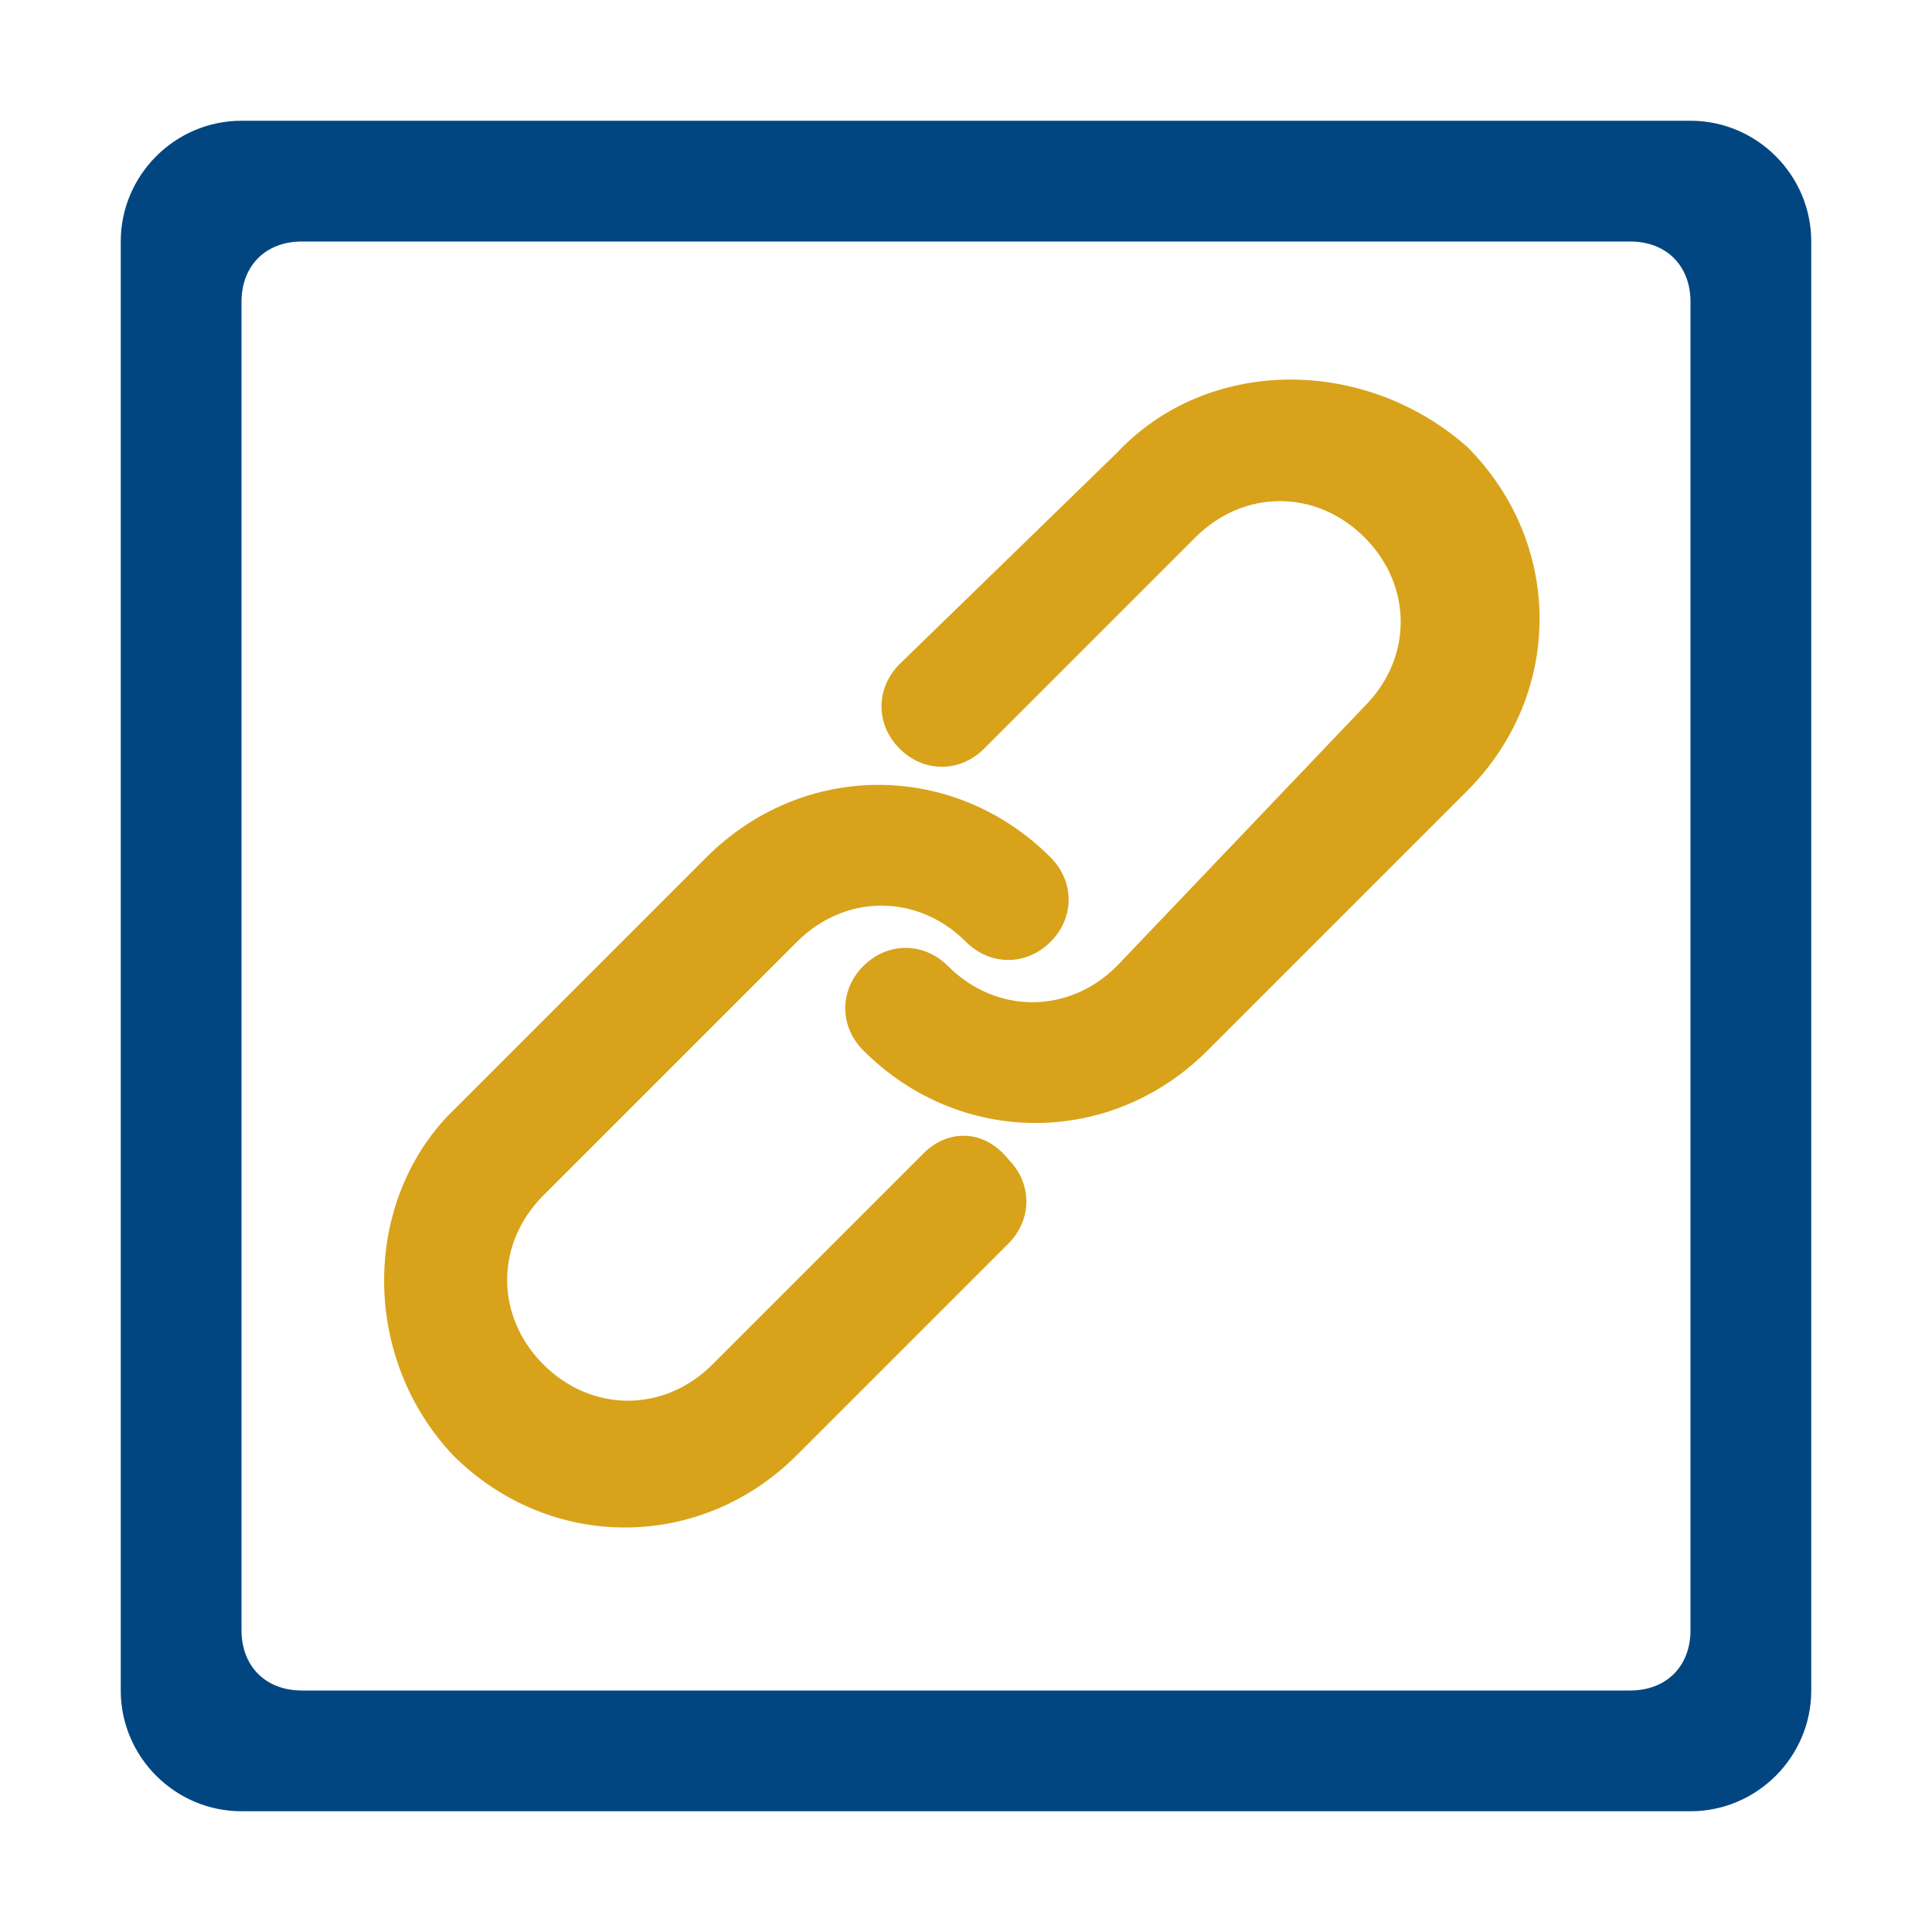
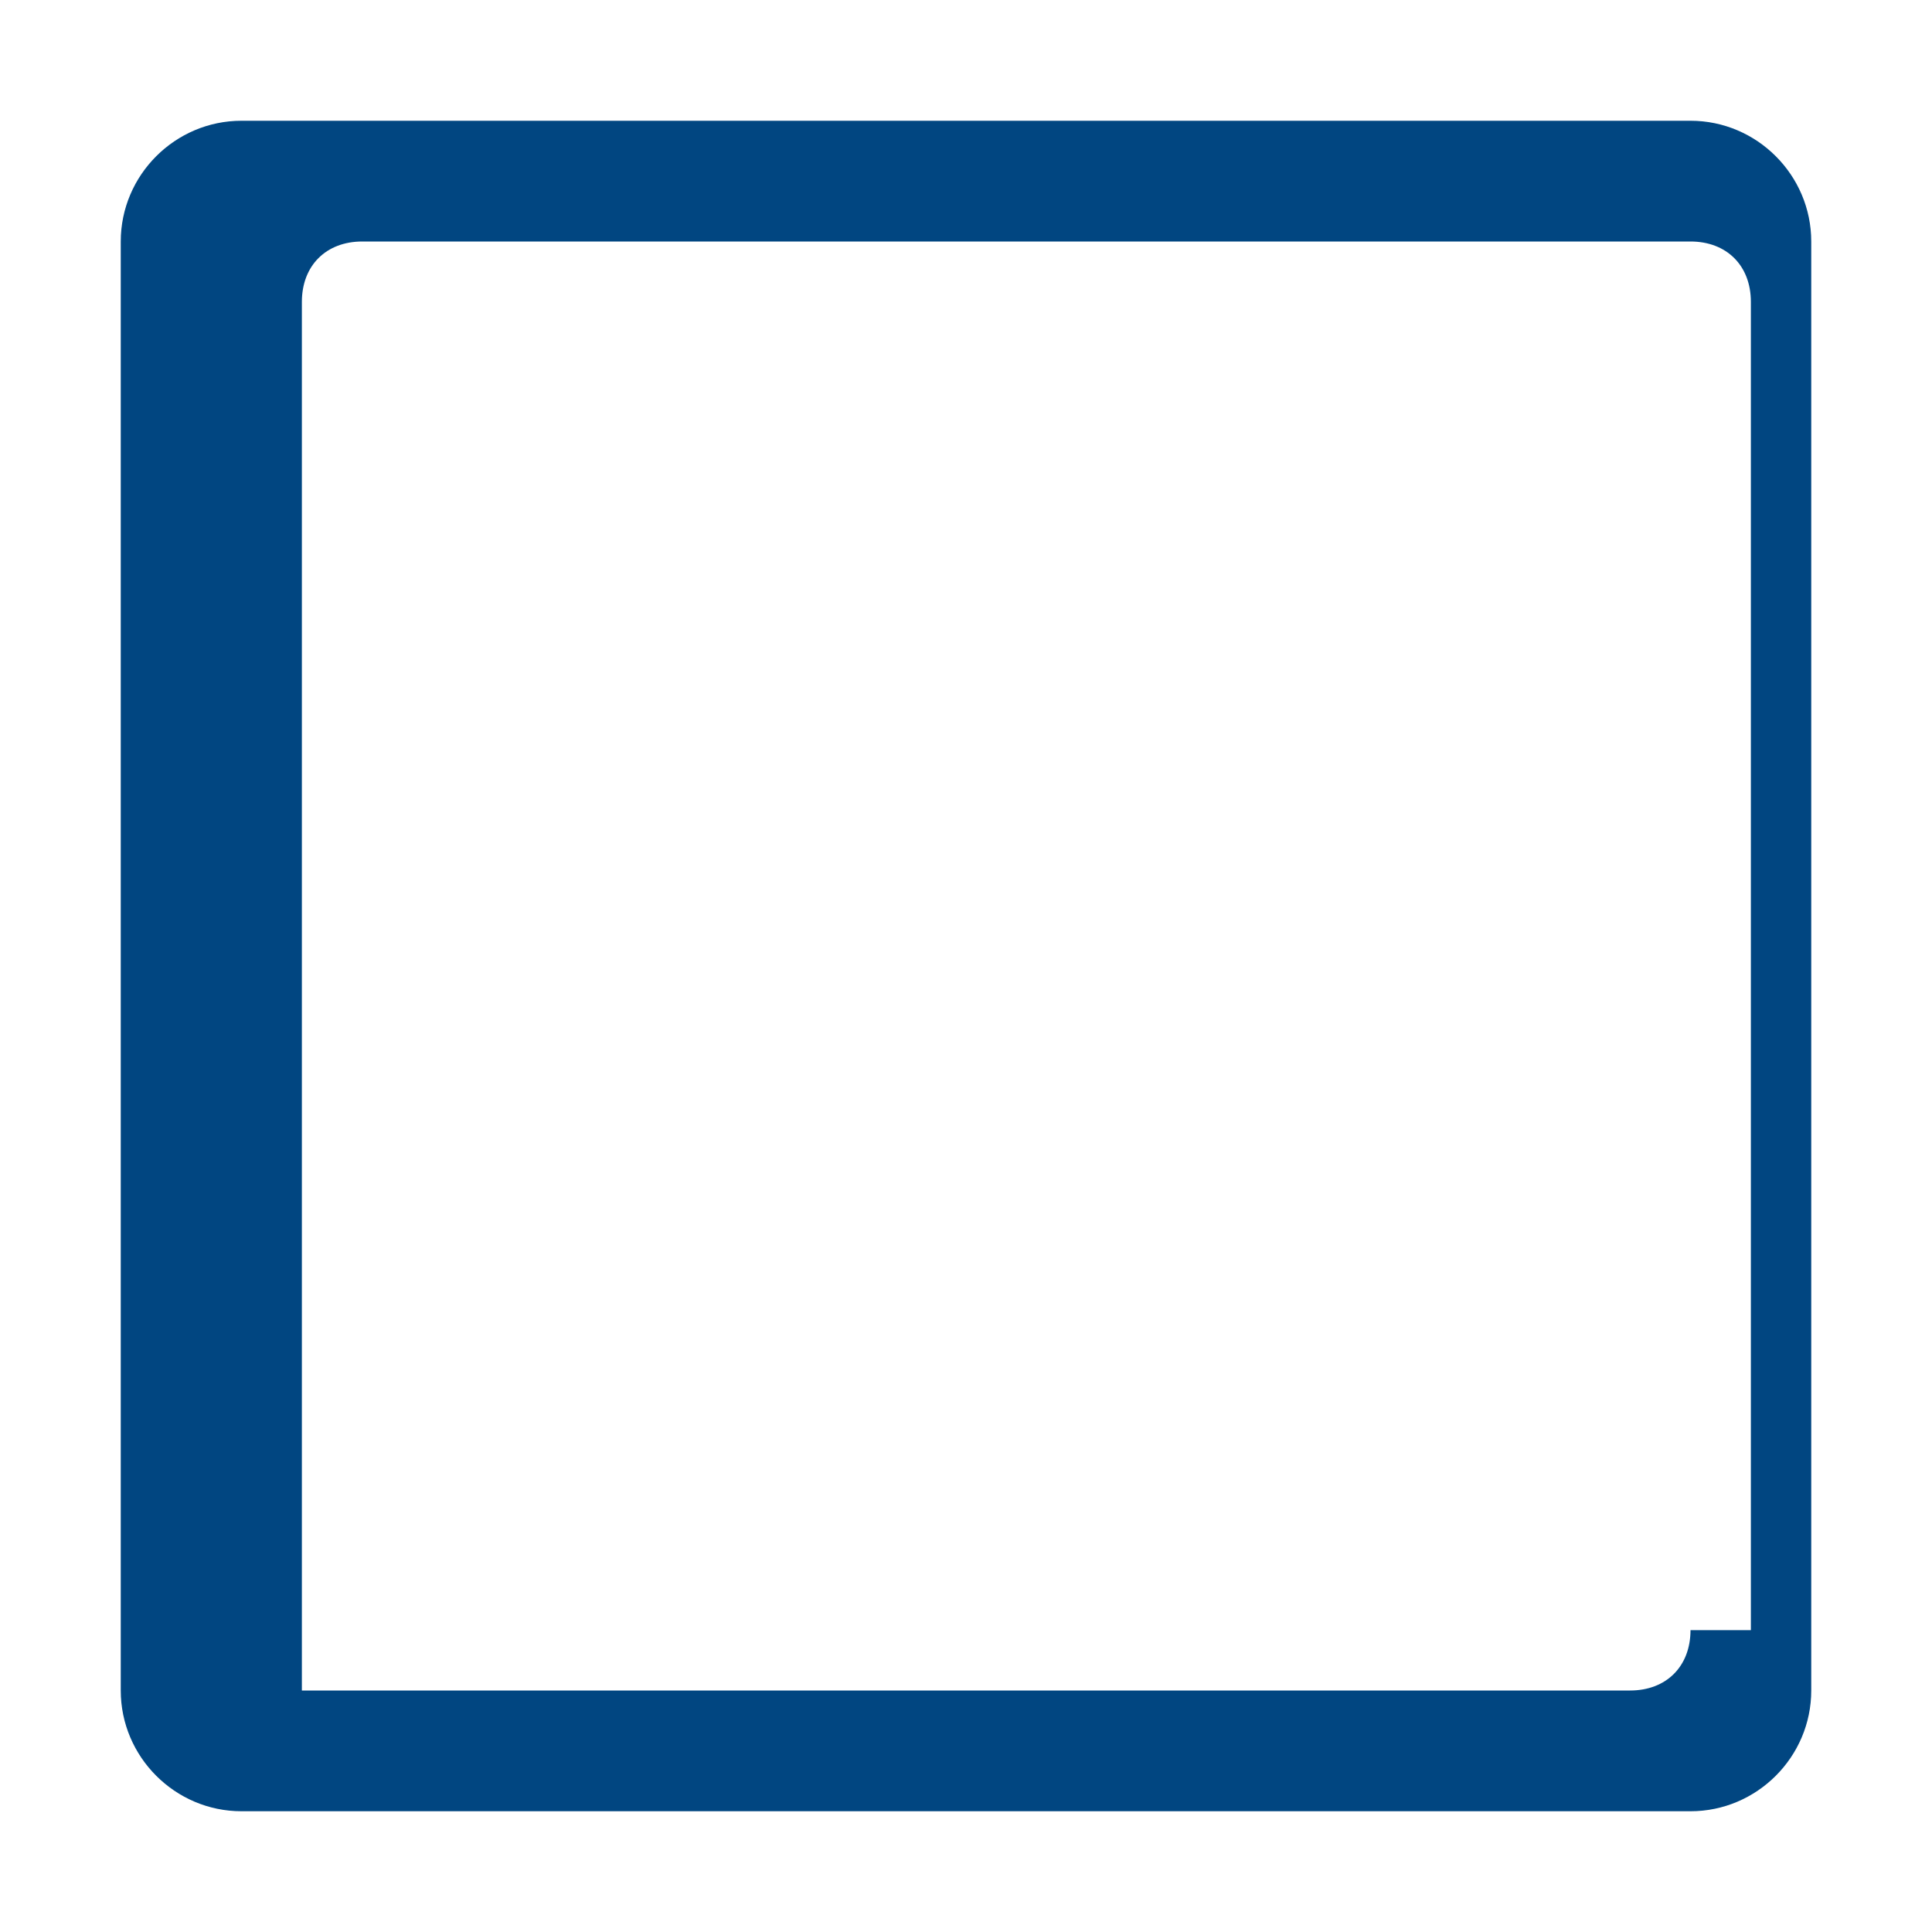
<svg xmlns="http://www.w3.org/2000/svg" t="1652929334172" class="icon" viewBox="0 0 1024 1024" version="1.1" p-id="4879" data-spm-anchor-id="a313x.7781069.0.i19" width="64" height="64">
  <defs>
    <style type="text/css">@font-face { font-family: feedback-iconfont; src: url("//at.alicdn.com/t/font_1031158_u69w8yhxdu.woff2?t=1630033759944") format("woff2"), url("//at.alicdn.com/t/font_1031158_u69w8yhxdu.woff?t=1630033759944") format("woff"), url("//at.alicdn.com/t/font_1031158_u69w8yhxdu.ttf?t=1630033759944") format("truetype"); }
</style>
  </defs>
-   <path d="M896 64H128c-35.2 0-64 28.8-64 64v768c0 35.2 28.8 64 64 64h768c35.2 0 64-28.8 64-64V128c0-35.2-28.8-64-64-64z m0 800c0 19.2-12.8 32-32 32H160c-19.2 0-32-12.8-32-32V160c0-19.2 12.8-32 32-32h704c19.2 0 32 12.8 32 32v704z" fill="#014681" p-id="4880" data-spm-anchor-id="a313x.7781069.0.i18" class="" />
-   <path d="M592 240L476.8 352c-12.8 12.8-12.8 32 0 44.8 12.8 12.8 32 12.8 44.8 0l112-112c25.6-25.6 64-25.6 89.6 0 25.6 25.6 25.6 64 0 89.6L592 512c-25.6 25.6-64 25.6-89.6 0-12.8-12.8-32-12.8-44.8 0s-12.8 32 0 44.8c51.2 51.2 131.2 51.2 182.4 0l137.6-137.6c51.2-51.2 51.2-131.2 0-182.4-54.4-48-137.6-48-185.6 3.2z" fill="#D8A31A" p-id="4881" data-spm-anchor-id="a313x.7781069.0.i16" class="" />
-   <path d="M489.6 611.2l-112 112c-25.6 25.6-64 25.6-89.6 0-25.6-25.6-25.6-64 0-89.6l134.4-134.4c25.6-25.6 64-25.6 89.6 0 12.8 12.8 32 12.8 44.8 0 12.8-12.8 12.8-32 0-44.8-51.2-51.2-131.2-51.2-182.4 0L236.8 592C192 640 192 720 240 771.2c51.2 51.2 131.2 51.2 182.4 0l112-112c12.8-12.8 12.8-32 0-44.8-12.8-16-32-16-44.8-3.2z" fill="#D8A31A" p-id="4882" data-spm-anchor-id="a313x.7781069.0.i13" class="selected" />
+   <path d="M896 64H128c-35.2 0-64 28.8-64 64v768c0 35.2 28.8 64 64 64h768c35.2 0 64-28.8 64-64V128c0-35.2-28.8-64-64-64z m0 800c0 19.2-12.8 32-32 32H160V160c0-19.2 12.8-32 32-32h704c19.2 0 32 12.8 32 32v704z" fill="#014681" p-id="4880" data-spm-anchor-id="a313x.7781069.0.i18" class="" />
</svg>